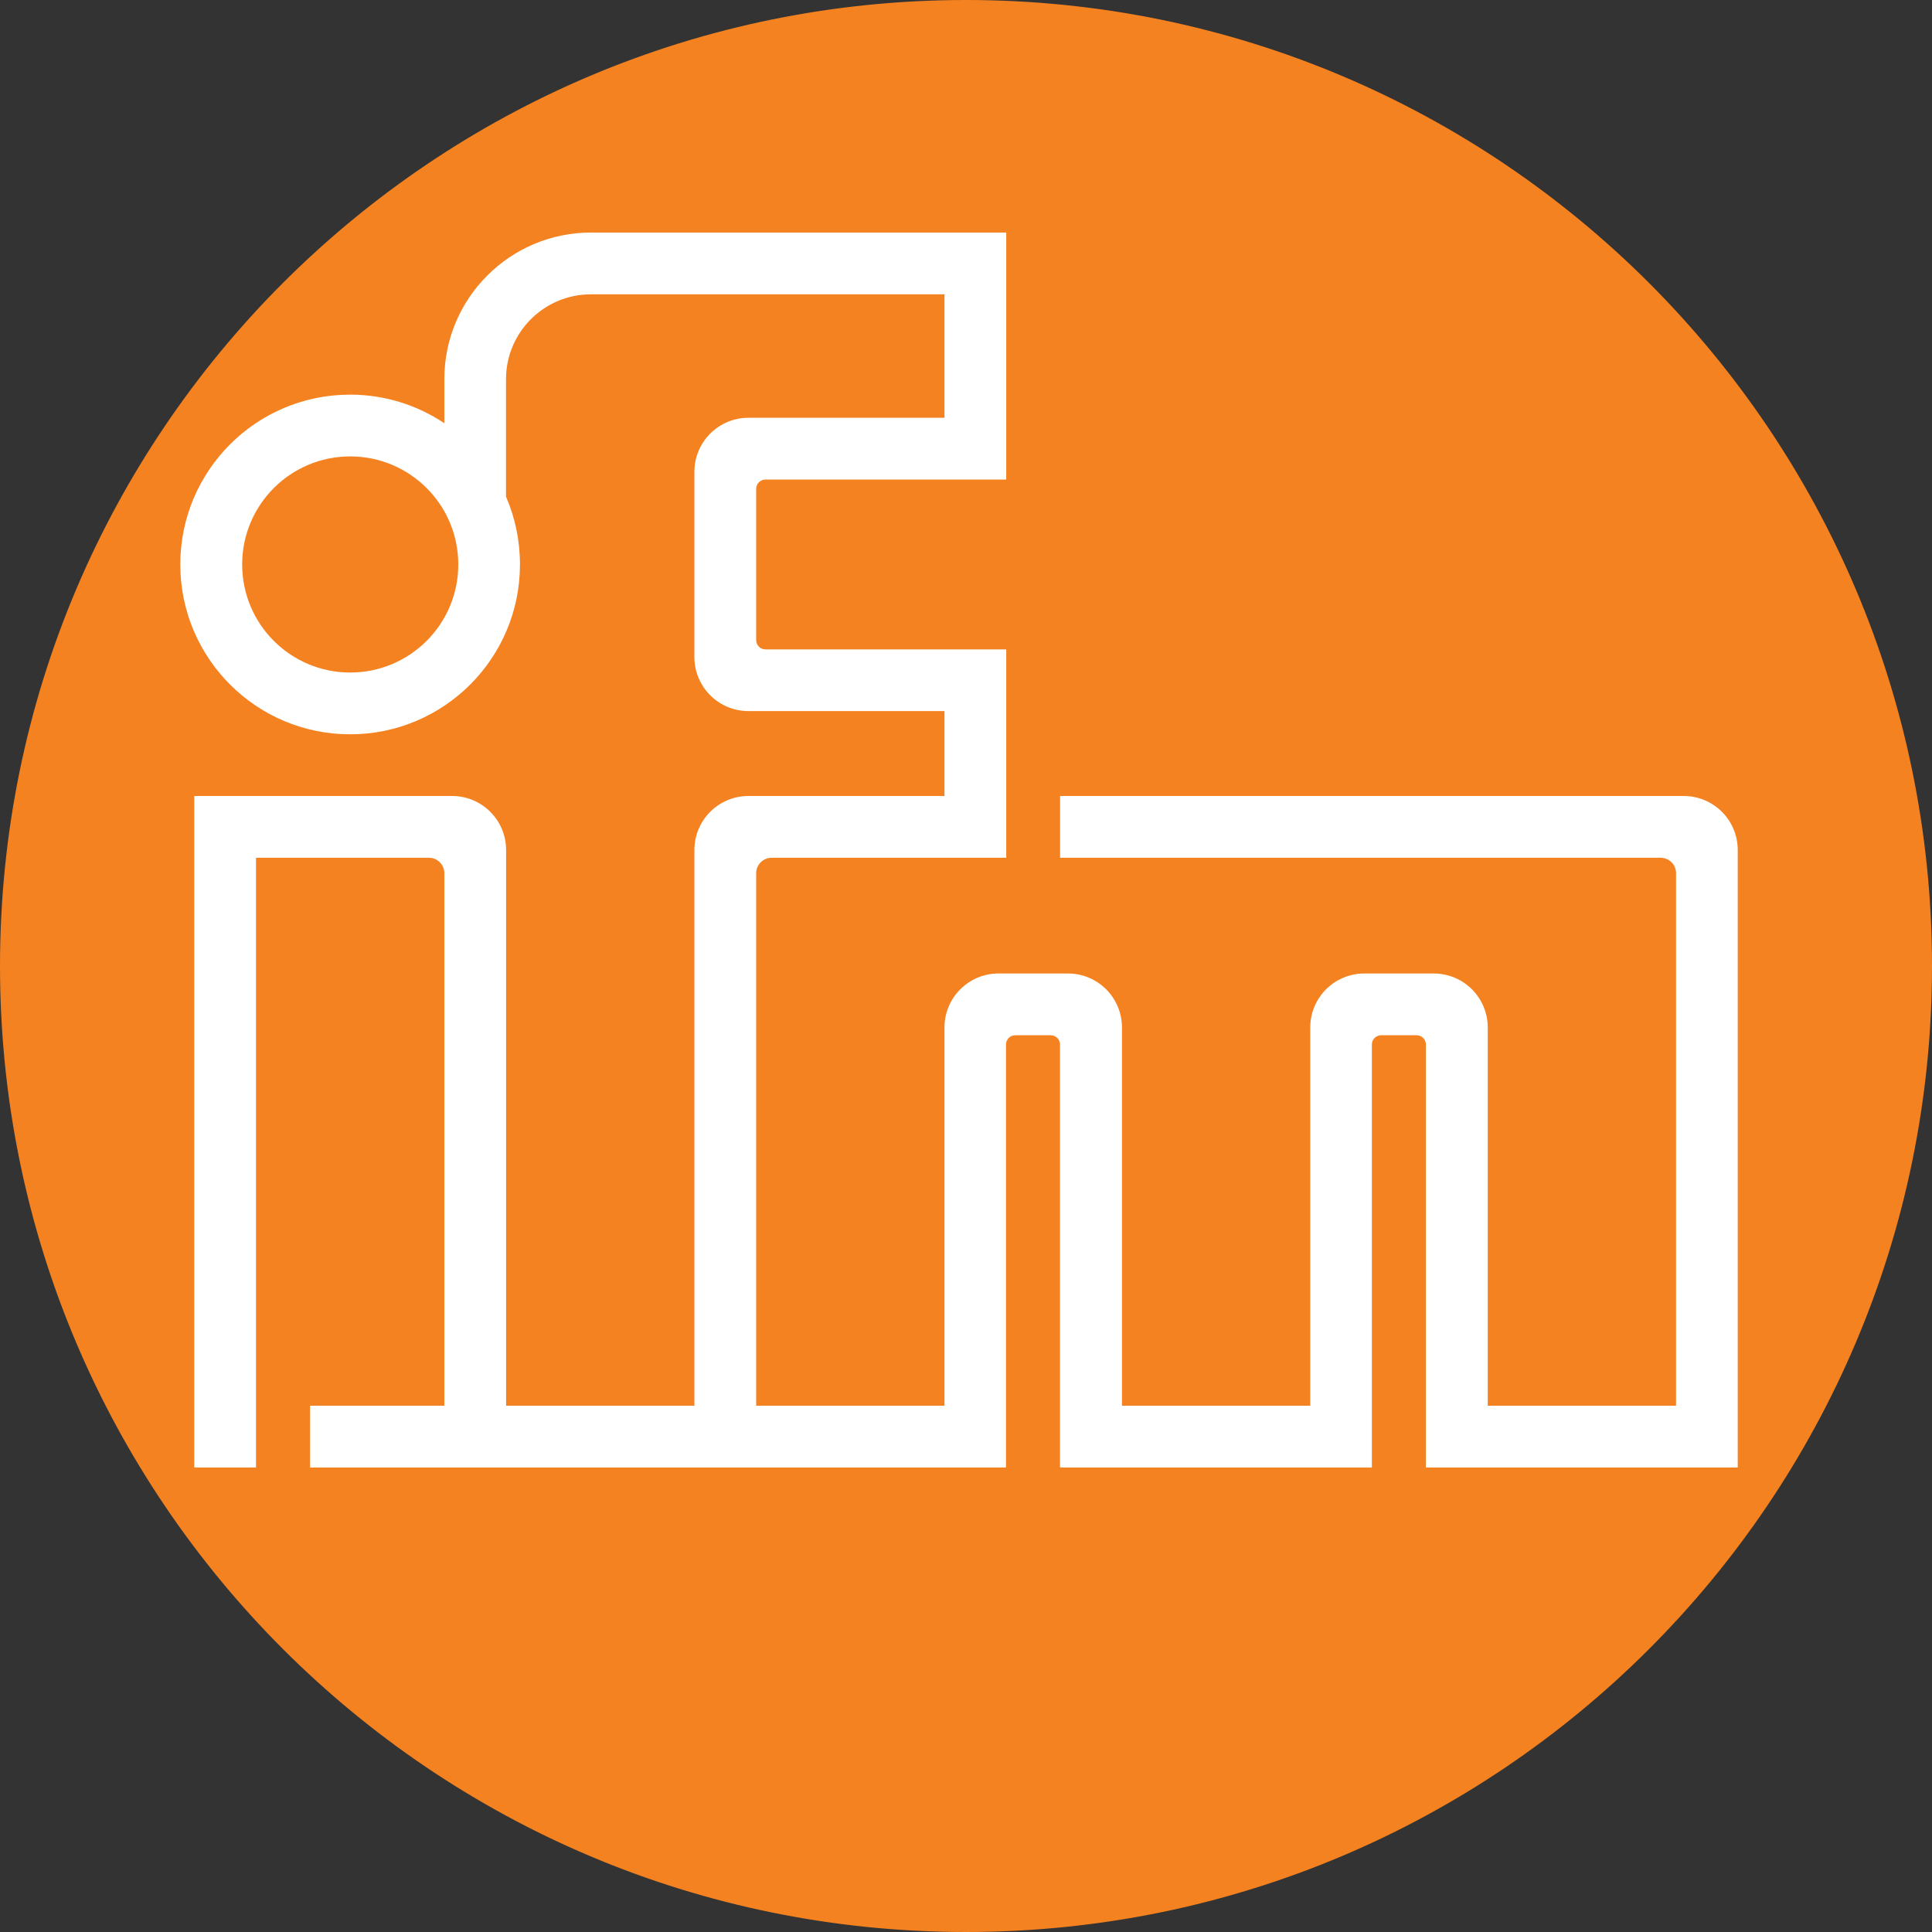
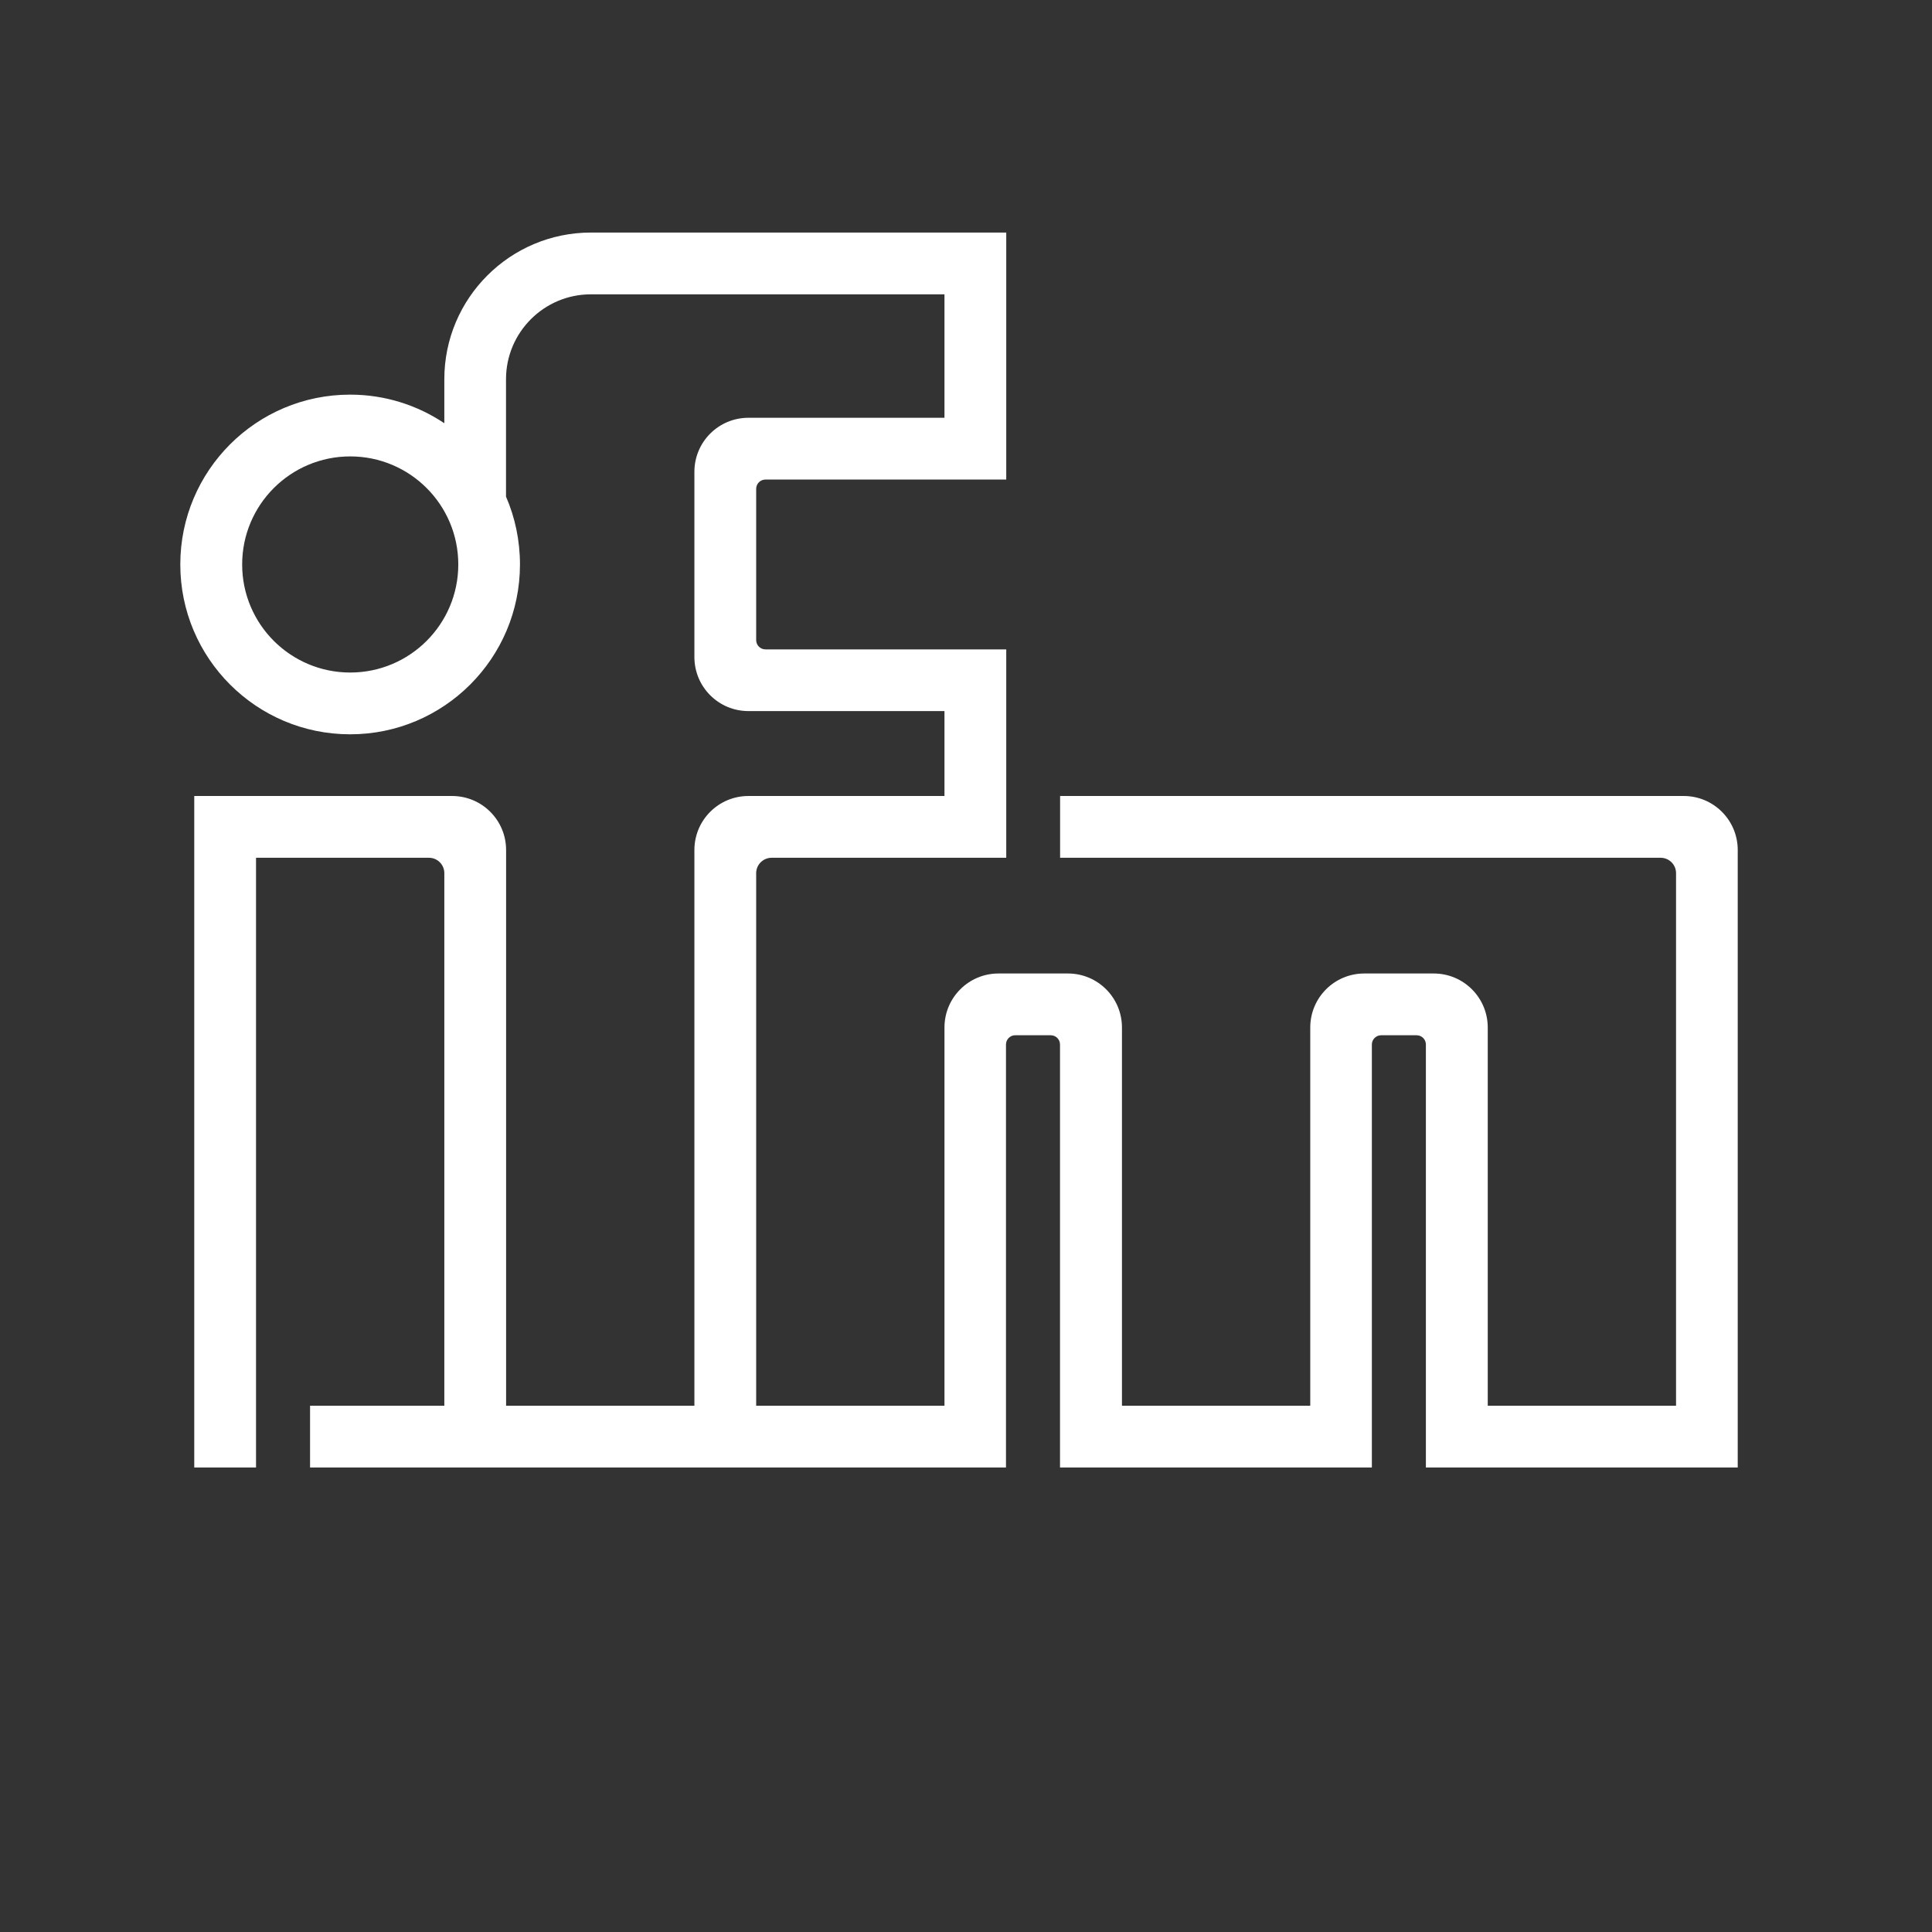
<svg xmlns="http://www.w3.org/2000/svg" id="Layer_2" data-name="Layer 2" viewBox="0 0 227.06 227.06">
  <rect x="0" y="0" width="227.06" height="227.06" fill="#333333" stroke="none" />
  <g id="Layer_2-2" data-name="Layer 2">
    <g>
-       <path d="m113.53.14c62.62,0,113.39,50.77,113.39,113.39s-50.77,113.39-113.39,113.39S.14,176.15.14,113.53,50.91.14,113.53.14Z" fill="#f58220" stroke="#f58220" stroke-miterlimit="3.86" stroke-width=".28" />
      <path d="m59.48,58.39c1.05,2.43,1.63,5.13,1.63,7.95,0,11.02-8.94,19.96-19.96,19.96s-19.96-8.94-19.96-19.96,8.93-19.96,19.96-19.96c4.09,0,7.9,1.24,11.07,3.36v-5.17c0-9.52,7.72-17.24,17.24-17.24h48.8v29.03h-28.3c-.6,0-1.09.49-1.09,1.09v17.78c0,.6.49,1.09,1.09,1.09h28.3v24.49h-27.57c-1,0-1.82.81-1.82,1.81v62.59h22.13v-44.45c0-3.51,2.84-6.35,6.35-6.35h8.16c3.51,0,6.35,2.84,6.35,6.35v44.45h22.13v-44.45c0-3.51,2.84-6.35,6.35-6.35h8.16c3.51,0,6.35,2.84,6.35,6.35v44.45h22.13v-62.59c0-1-.81-1.81-1.82-1.81h-70.57v-7.26h73.29c3.51,0,6.35,2.84,6.35,6.35v72.57h-36.65v-49.71c0-.6-.48-1.09-1.09-1.09h-4.17c-.6,0-1.09.49-1.09,1.09v49.71h-36.65v-49.71c0-.6-.48-1.09-1.09-1.09h-4.18c-.6,0-1.08.49-1.08,1.09v49.71H36.44v-7.26h15.78v-62.59c0-1-.81-1.81-1.81-1.81h-20.32v71.66h-7.26v-78.92h30.3c3.51,0,6.35,2.84,6.35,6.35v65.31h22.13v-65.31c0-3.51,2.84-6.35,6.35-6.35h23.04v-9.98h-23.04c-3.51,0-6.35-2.84-6.35-6.35v-21.77c0-3.51,2.84-6.35,6.35-6.35h23.04v-14.51h-41.55c-5.51,0-9.98,4.47-9.98,9.98v13.82Zm-31.02,7.95c0-7.02,5.69-12.7,12.7-12.7s12.7,5.68,12.7,12.7-5.69,12.7-12.7,12.7-12.7-5.68-12.7-12.7Z" fill="#fff" fill-rule="evenodd" />
    </g>
  </g>
</svg>